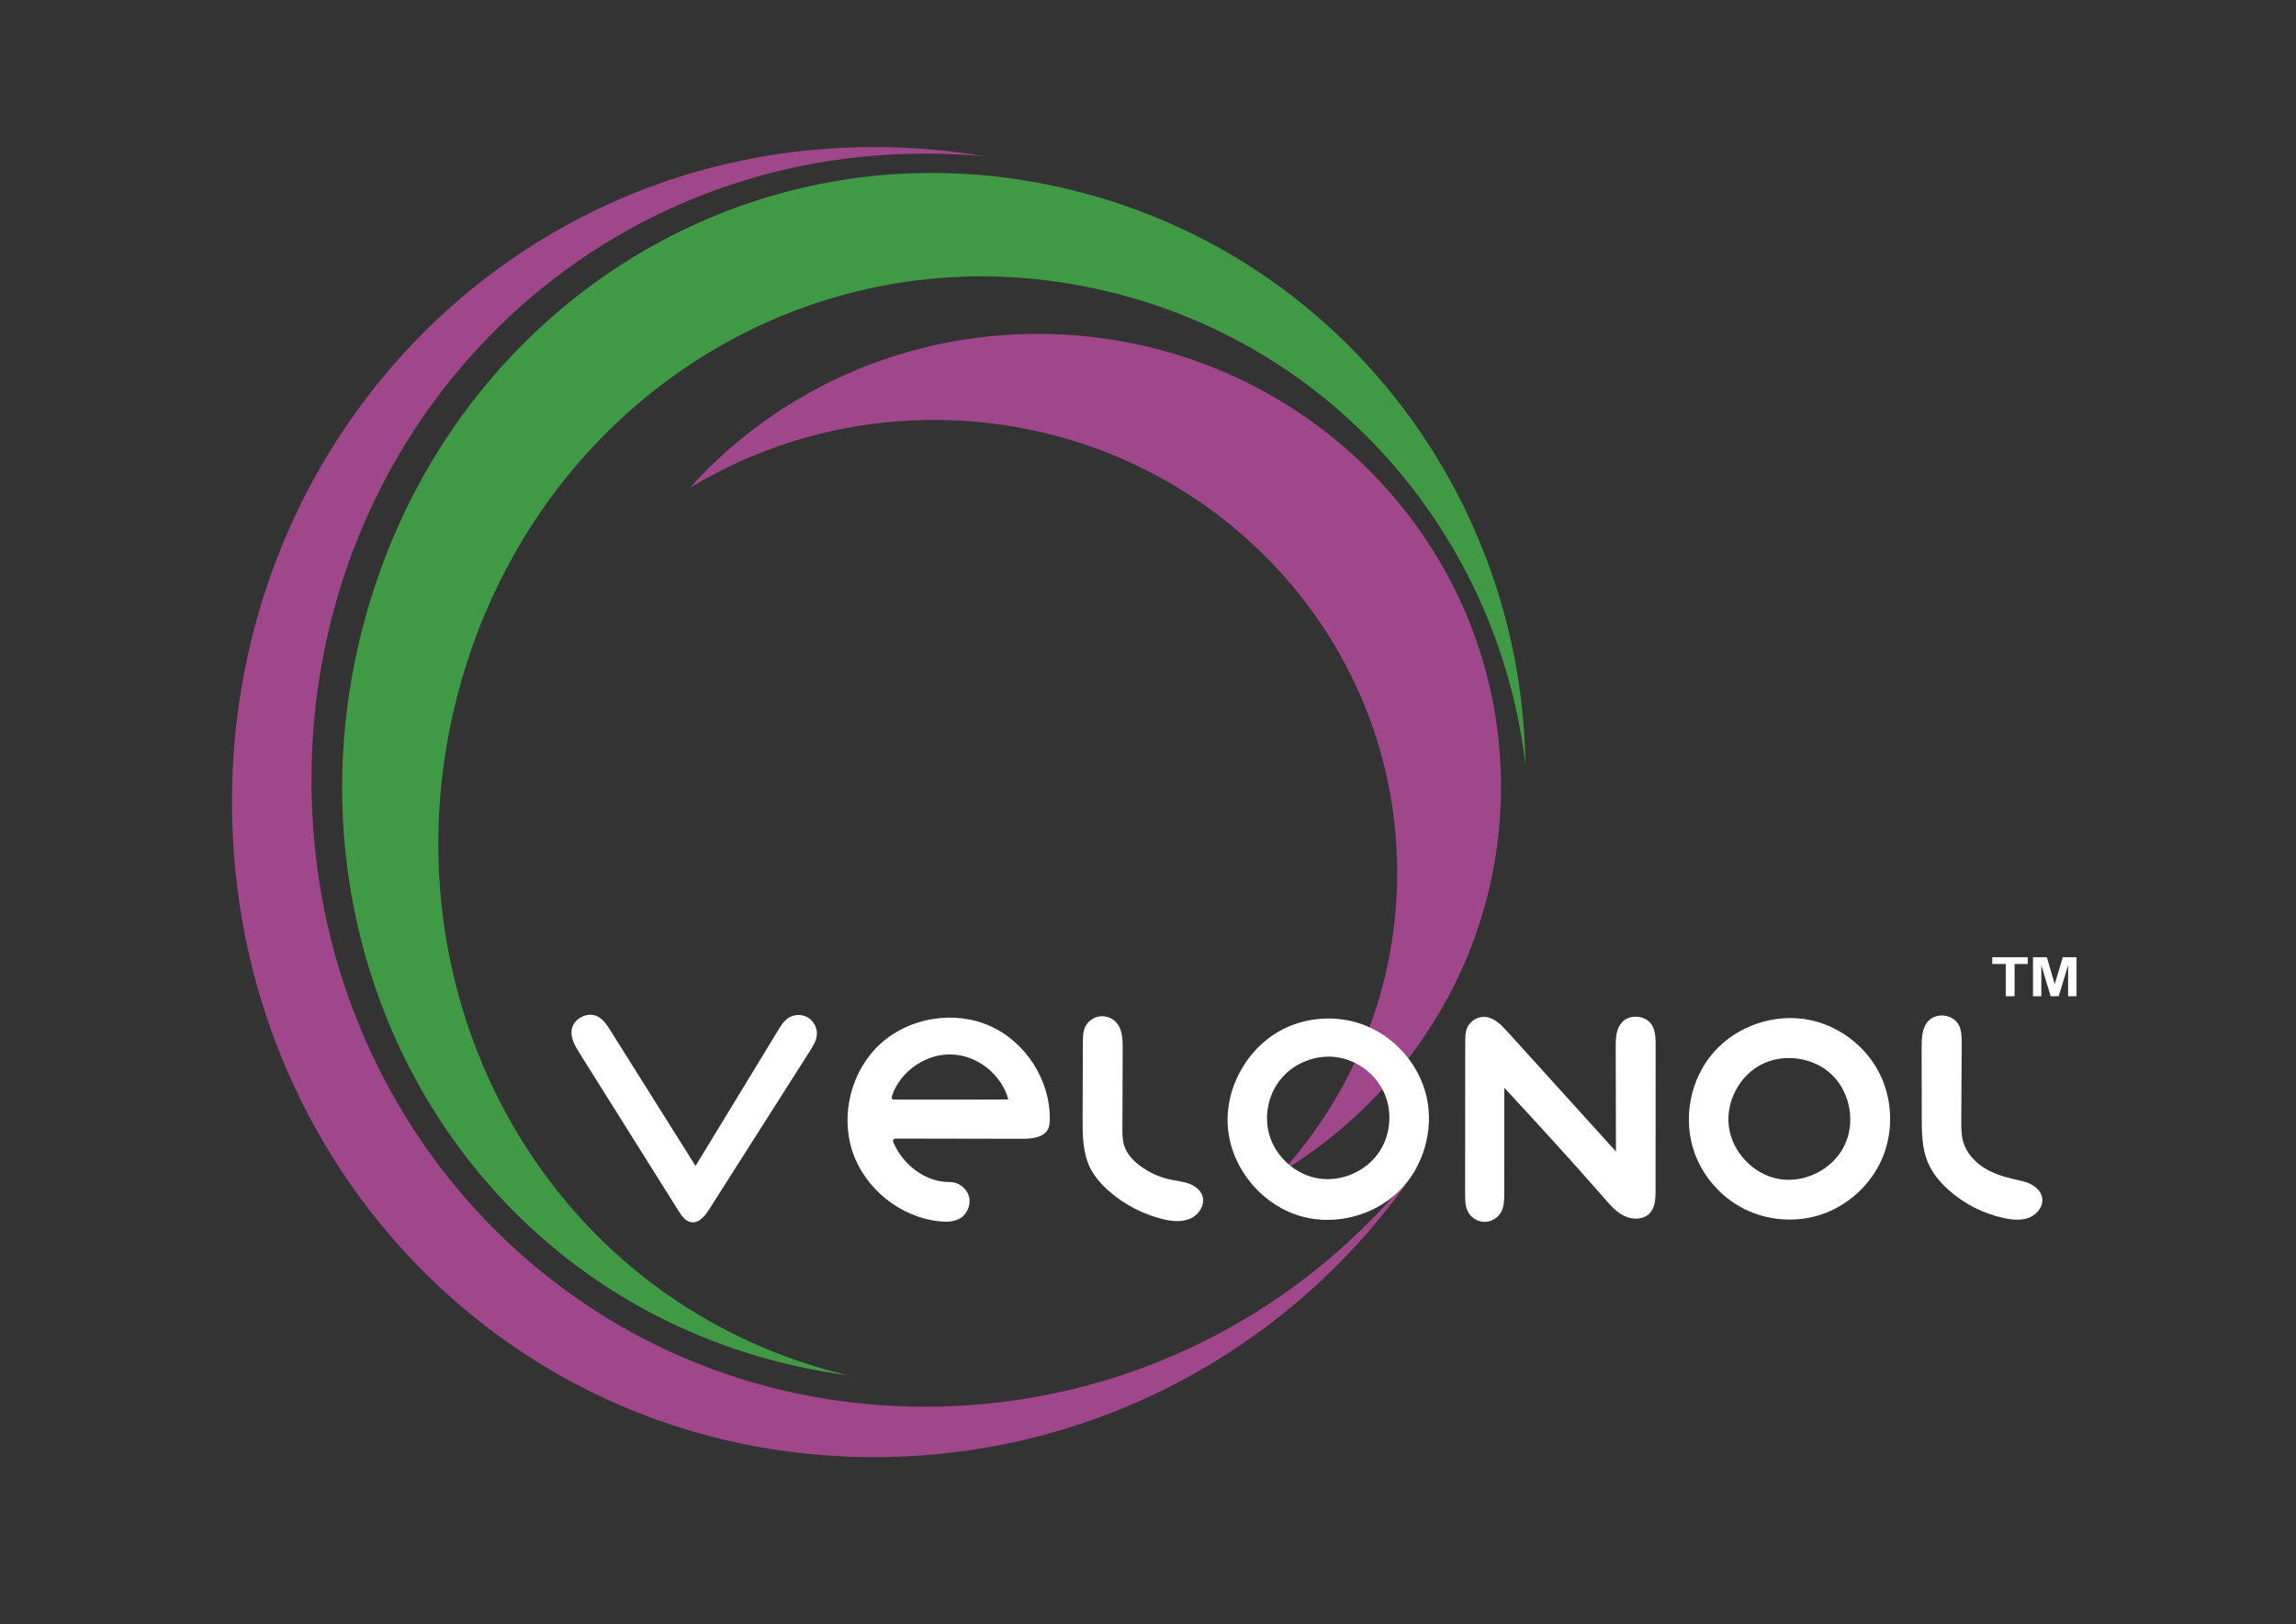
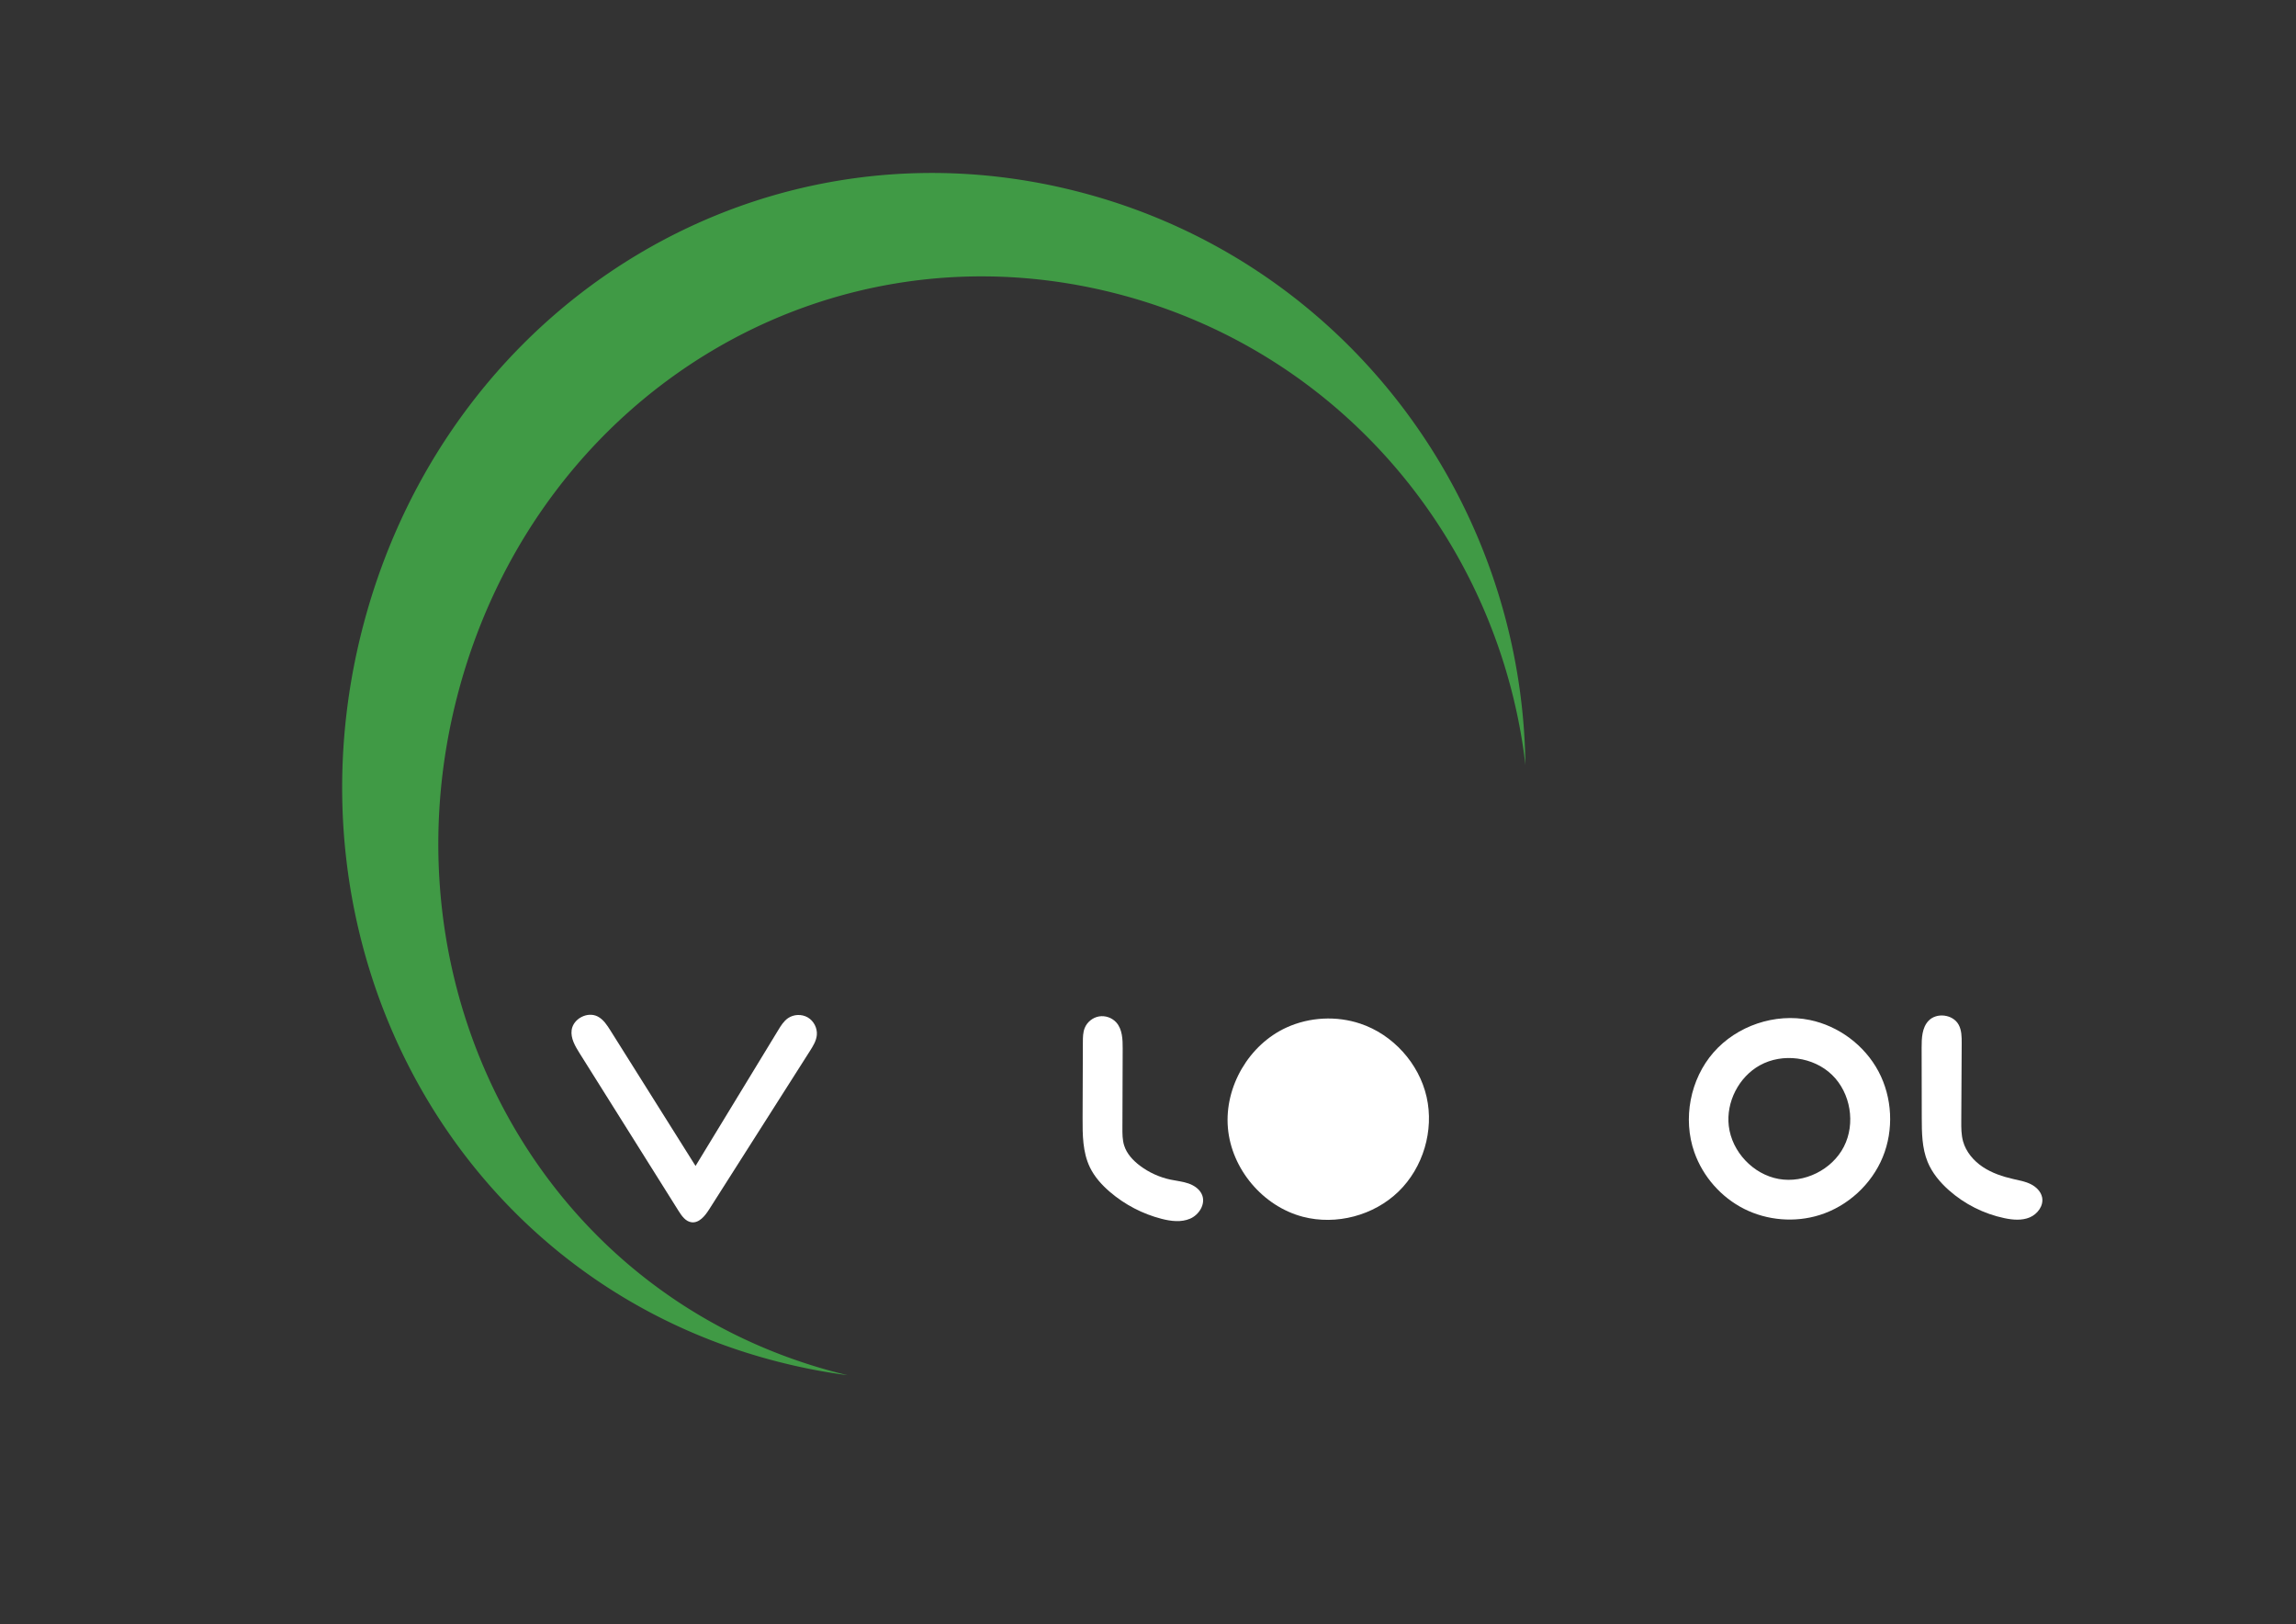
<svg xmlns="http://www.w3.org/2000/svg" data-bbox="354.432 224.65 2818.274 2001.318" viewBox="0 0 3508 2481" fill-rule="evenodd" clip-rule="evenodd" stroke-linejoin="round" stroke-miterlimit="2" data-type="ugc">
  <rect x="0" y="0" width="3508" height="2481" fill="#333333" stroke="none" />
  <g>
-     <path d="M2167.461 1781.106c-179.444 268.247-485.204 444.862-832.116 444.862-552.703 0-980.913-448.058-980.913-1000.712S782.642 224.65 1335.345 224.65c58.082 0 114.937 4.938 170.296 14.396-30.467-2.927-61.228-4.365-92.407-4.365-528.726 0-937.382 428.512-937.382 957.083 0 528.628 408.656 957.19 937.382 957.19 306.316 0 579.05-143.892 754.227-367.848" fill="#a0478c" fill-rule="nonzero" />
    <path d="M701.557 1052.393c-123.267 453.772 120.651 920.403 569.224 1042.232a1058.594 1058.594 0 0 0 24.173 6.172c-39.664-5.257-79.434-13.219-119.196-24.026-486.136-132.022-752.175-637.753-618.616-1129.489C690.7 455.595 1173.338 163.928 1659.466 296c401.192 108.97 665.997 472.394 671.196 872.458-39.108-333.333-273.094-624.428-613.572-716.934-448.581-121.82-892.266 147.252-1015.533 600.869" fill="#409a45" fill-rule="nonzero" />
-     <path d="M2293.36 1201.844c0 248.136-133.665 465.764-334.519 587.846 109.59-121.722 175.904-281.53 175.904-456.396 0-382.056-316.812-691.764-707.72-691.764-137.058 0-264.96 38.119-373.251 103.917 129.651-144.309 319.853-235.375 531.816-235.375 390.9 0 707.77 309.667 707.77 691.772" fill="#a0478c" fill-rule="nonzero" />
-     <path d="M2468.596 1600.213c-.023-13.064.328-27.272 8.554-37.419 11.37-14.025 36.646-12.614 46.391 2.587 5.878 9.177 6.065 20.755 6.053 31.655l-.105 221.8c-.012 12.047-.467 25.31-8.577 34.214-9.313 10.237-25.918 10.669-38.457 4.815-12.526-5.843-21.957-16.617-31.048-27.04-49.955-57.317-101.359-113.355-153.044-169.113-.035 53.89-.058 107.776-.093 161.669 0 9.734-.129 19.959-4.873 28.454-4.99 8.94-15.062 14.794-25.299 14.712-10.236-.082-20.204-6.088-25.053-15.11-4.487-8.331-4.58-18.24-4.57-27.706l.211-231.672c0-7.522.059-15.291 3.073-22.185 4.476-10.254 15.729-17.125 26.9-16.416 14.093.892 25.054 12.11 34.542 22.58 55.26 61.008 110.51 122.017 165.77 183.026-.118-52.95-.246-105.9-.375-158.85Z" fill="#ffffff" fill-rule="nonzero" />
-     <path d="M1451.272 1805.724c12.948-.163 25.435 9.115 29.024 21.56 3.59 12.433-2.038 26.946-13.078 33.712-9.33 5.714-20.994 5.878-31.876 4.744-59.639-6.251-113.843-49.604-132.84-106.477-18.997-56.875-1.643-124.22 42.621-164.673 44.266-40.452 113.04-51.661 167.771-27.16 54.731 24.502 92.214 83.41 91.009 143.363-.088 4.313-.378 8.721-2.042 12.702-5.87 14.046-24.545 16.174-39.769 16.146l-192.243-.35c-2.04-.004-4.553.292-5.31 2.187-.484 1.213.01 2.575.519 3.778 14.537 34.281 48.985 60.912 86.214 60.468m-84.296-125.952c57.866.19 115.733.118 173.599-.215-10.243-38.176-47.244-67.495-86.752-68.737-39.506-1.243-78.278 25.691-90.9 63.149-.511 1.521-.933 3.36.086 4.6.908 1.105 2.536 1.198 3.967 1.203Z" fill="#ffffff" fill-rule="nonzero" />
    <path d="m1062.701 1781.126 126.383-207.593c4.102-6.739 8.392-13.68 14.886-18.16 8.75-6.035 21.011-6.497 30.191-1.14 9.18 5.358 14.807 16.262 13.856 26.849-.803 8.92-5.746 16.86-10.555 24.416-51.32 80.66-102.643 161.326-153.964 241.978-6.355 9.991-15.397 21.303-27.117 19.655-8.912-1.262-14.802-9.629-19.586-17.26-50.43-80.325-100.858-160.66-151.288-240.993-6.774-10.792-13.825-22.77-12.102-35.395 2.366-17.341 24.27-28.714 39.814-20.672 8.653 4.476 14.237 13.102 19.42 21.35l130.062 206.965Z" fill="#ffffff" fill-rule="nonzero" />
    <path d="M2936.012 1600.544c-.023-14.516.526-30.574 10.494-41.128 12.351-13.075 37.288-9.919 45.982 5.82 4.733 8.547 4.791 18.805 4.744 28.571-.222 39.47-.432 78.94-.642 118.41-.059 10.498-.094 21.152 2.71 31.267 4.5 16.2 16.115 29.802 30.09 39.138 13.988 9.337 30.23 14.747 46.625 18.475 8.998 2.045 18.241 3.657 26.526 7.736 8.285 4.078 15.682 11.147 17.54 20.192 2.629 12.784-6.941 25.708-18.989 30.733-12.06 5.024-25.778 3.809-38.562 1.133-31.398-6.555-61.01-21.466-84.976-42.78-13.555-12.048-25.474-26.362-32.369-43.12-8.764-21.278-8.927-44.967-8.974-67.973-.07-35.491-.128-70.982-.199-106.474Z" fill="#ffffff" fill-rule="nonzero" />
    <path d="M1836.84 1825.893c5.207 13.883-4.896 29.915-18.51 35.78-13.614 5.867-29.293 3.904-43.65.211-28.91-7.432-56.075-21.583-78.753-40.992-12.39-10.61-23.592-22.974-30.682-37.662-11.131-23.067-11.26-49.709-11.168-75.323.14-38.641.278-77.283.416-115.924.027-7.343.093-14.895 2.855-21.697 3.668-9.034 12.211-15.911 21.819-17.565 9.609-1.653 19.959 1.972 26.436 9.26 9.317 10.484 9.767 25.898 9.72 39.924l-.408 121.34c-.03 8.904-.036 17.971 2.606 26.473 3.939 12.677 13.44 22.925 24.029 30.93 13.84 10.458 30.008 17.82 46.984 21.407 9.22 1.94 18.72 2.805 27.605 5.936 8.884 3.144 17.39 9.08 20.7 17.902Z" fill="#ffffff" fill-rule="nonzero" />
    <path d="M2588.746 1760.233c-18.02-51.184-6.392-111.662 29.307-152.523 35.699-40.861 94.067-60.496 147.2-49.518 44.171 9.127 83.68 38.718 104.854 78.543 21.185 39.825 23.64 89.122 6.509 130.848-17.131 41.729-53.508 75.09-96.557 88.552-37.639 11.767-79.776 8.355-115.031-9.313-35.243-17.68-63.195-49.394-76.282-86.589m100.12-132.865c-32.216 17.84-51.825 56.116-47.501 92.686 4.674 39.42 37.16 73.915 76.224 80.938 39.076 7.023 81.54-14.011 99.641-49.333 18.101-35.326 10.365-82.073-18.147-109.686-28.524-27.611-75.488-33.836-110.217-14.605Z" fill="#ffffff" fill-rule="nonzero" />
-     <path d="M2078.35 1563.717c49.862 16.68 89.64 60.616 101.302 111.887 11.662 51.27-5.212 108.093-42.956 144.692-37.744 36.599-95.057 51.72-145.945 38.492-61.158-15.904-109.295-72.952-114.682-135.91-5.386-62.96 32.359-127.354 89.927-153.411 34.972-15.83 75.943-17.927 112.355-5.75m-123.2 86.931c-17.372 22.592-23.582 53.368-16.329 80.928 9.203 34.967 40.358 63.094 76.074 68.691 35.714 5.597 73.983-11.662 93.44-42.126 17.107-26.79 19.222-62.507 5.398-91.128-13.824-28.621-43.107-49.174-74.726-52.436-31.616-3.263-64.482 10.875-83.858 36.071Z" fill="#ffffff" fill-rule="nonzero" />
-     <path d="M3064.538 1521.946v-49.3h-20.596v-10.341h54.172v10.341h-20.05v49.3h-13.526Zm41.63 0v-59.641h21.1l12.125 41.071 12.236-41.071h21.077v59.641h-12.87v-47.552l-14.402 47.552H3133.2l-14.314-47.552v47.552h-12.717Z" fill="#ffffff" fill-rule="nonzero" />
+     <path d="M2078.35 1563.717c49.862 16.68 89.64 60.616 101.302 111.887 11.662 51.27-5.212 108.093-42.956 144.692-37.744 36.599-95.057 51.72-145.945 38.492-61.158-15.904-109.295-72.952-114.682-135.91-5.386-62.96 32.359-127.354 89.927-153.411 34.972-15.83 75.943-17.927 112.355-5.75m-123.2 86.931Z" fill="#ffffff" fill-rule="nonzero" />
  </g>
</svg>